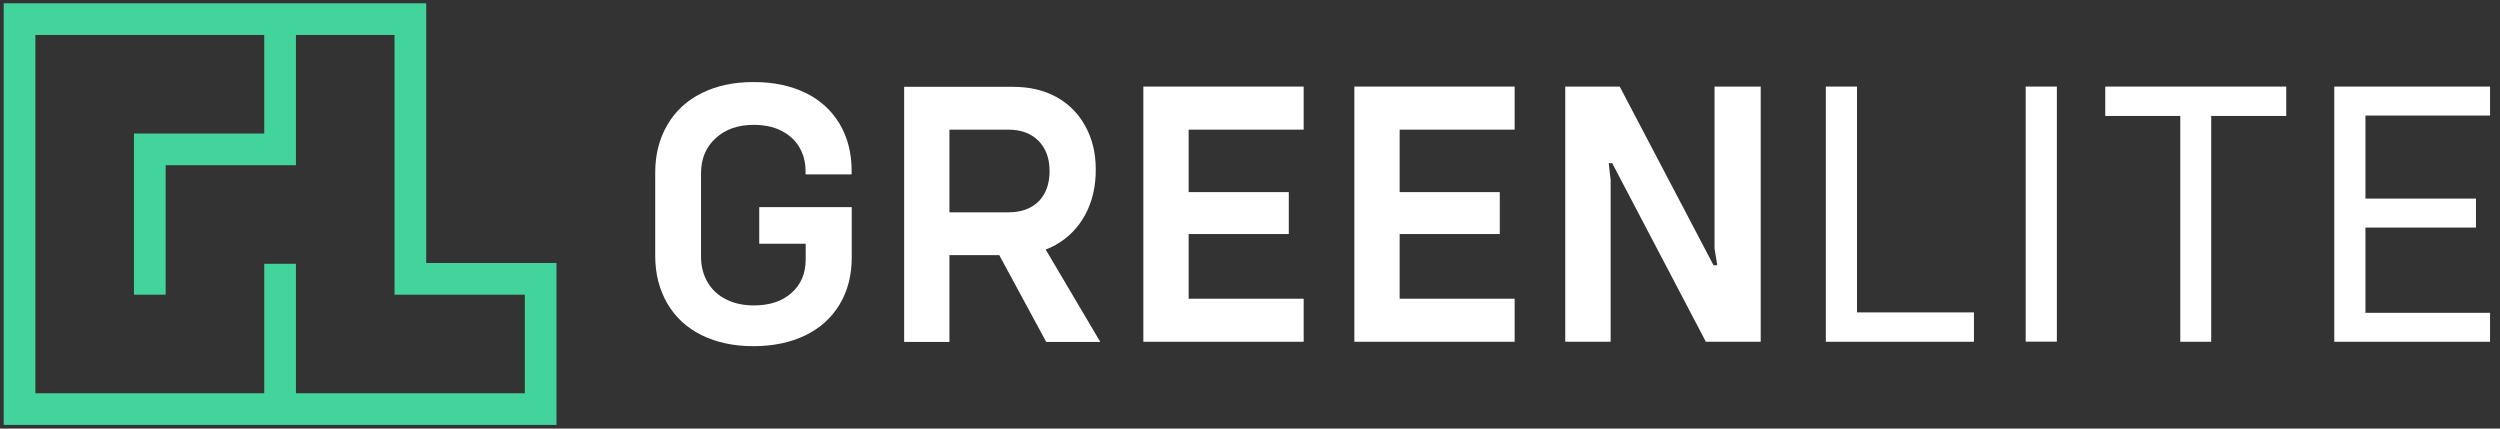
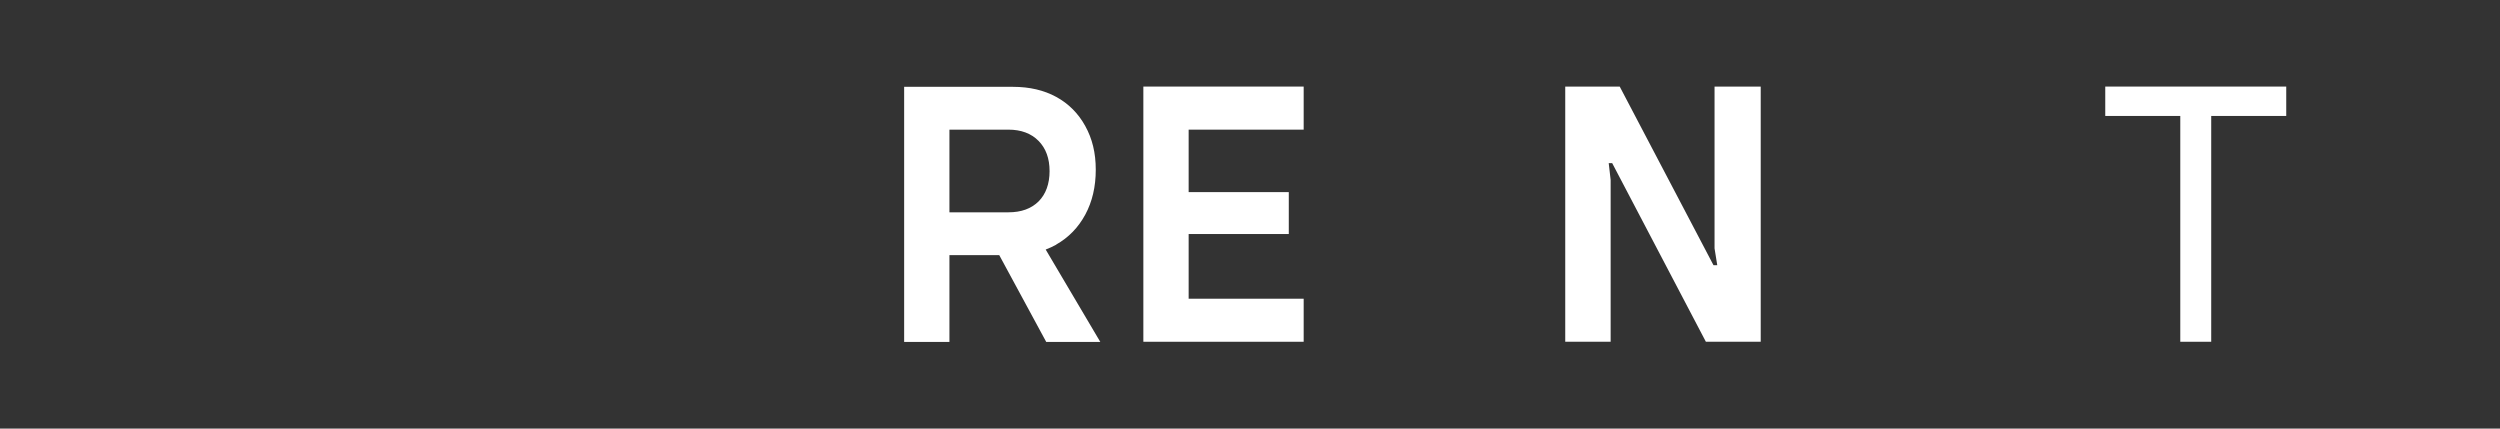
<svg xmlns="http://www.w3.org/2000/svg" width="105" height="18" viewBox="0 0 105 18" fill="none">
  <rect x="0" y="0" width="105" height="18" fill="#333333" stroke="none" />
-   <path fill-rule="evenodd" clip-rule="evenodd" d="M17.901 0.138H0.155V17.847H23.373V11.046H17.901V0.138ZM1.486 16.517V1.469H11.098V5.608H5.626V12.377H6.958V6.939H12.429V1.469H16.57V12.377H22.042V16.517H12.429V11.079H11.098V16.517H1.486Z" fill="#43D49D" />
-   <path d="M33.834 3.903C33.214 3.598 32.486 3.446 31.644 3.446C30.801 3.446 30.101 3.604 29.476 3.908C28.851 4.218 28.367 4.663 28.03 5.244C27.688 5.826 27.519 6.494 27.519 7.249V10.736C27.519 11.492 27.688 12.16 28.025 12.741C28.361 13.322 28.845 13.768 29.47 14.077C30.101 14.387 30.823 14.539 31.644 14.539C32.464 14.539 33.203 14.387 33.828 14.083C34.453 13.779 34.931 13.344 35.268 12.779C35.605 12.214 35.773 11.557 35.773 10.813V8.699H31.888V10.237H33.839V10.894C33.839 11.481 33.643 11.948 33.246 12.301C32.85 12.654 32.323 12.828 31.665 12.828C31.225 12.828 30.84 12.746 30.508 12.578C30.171 12.415 29.91 12.176 29.726 11.866C29.541 11.557 29.443 11.193 29.443 10.78V7.276C29.443 6.668 29.649 6.179 30.057 5.804C30.47 5.429 30.997 5.244 31.649 5.244C32.084 5.244 32.469 5.32 32.79 5.478C33.111 5.636 33.372 5.858 33.556 6.157C33.741 6.456 33.834 6.803 33.834 7.195V7.325H35.768V7.167C35.768 6.423 35.599 5.766 35.263 5.201C34.925 4.636 34.447 4.201 33.828 3.897L33.834 3.903Z" fill="white" />
  <path d="M44.364 10.269C44.88 9.976 45.288 9.558 45.581 9.015C45.875 8.471 46.022 7.841 46.022 7.129C46.022 6.418 45.875 5.826 45.581 5.293C45.288 4.761 44.88 4.354 44.364 4.071C43.848 3.789 43.24 3.647 42.55 3.647H37.974V14.36H39.876V10.715H41.968L43.941 14.36H46.212L43.919 10.481C44.071 10.421 44.223 10.356 44.364 10.275V10.269ZM39.876 5.445H42.354C42.886 5.445 43.31 5.603 43.62 5.918C43.93 6.233 44.082 6.657 44.082 7.189C44.082 7.722 43.924 8.156 43.62 8.46C43.31 8.765 42.892 8.917 42.354 8.917H39.876V5.445Z" fill="white" />
  <path d="M49.043 3.636H48.021V14.354H49.043H49.923H54.754V12.546H49.923V9.829H54.129V8.069H49.923V5.445H54.754V3.636H49.923H49.043Z" fill="white" />
-   <path d="M57.905 3.636H56.883V14.354H57.905H58.785H63.615V12.546H58.785V9.829H62.991V8.069H58.785V5.445H63.615V3.636H58.785H57.905Z" fill="white" />
  <path d="M72.011 10.432L72.125 11.139H71.967L68.028 3.636H65.74V14.354H67.647V7.559L67.566 6.852H67.712L71.647 14.354H73.95V3.636H72.011V10.432Z" fill="white" />
-   <path d="M77.994 3.636H76.685V14.354H77.418H77.994H82.906V13.121H77.994V3.636Z" fill="white" />
-   <path d="M86.388 3.636H85.079V14.349H86.388V3.636Z" fill="white" />
+   <path d="M86.388 3.636V14.349H86.388V3.636Z" fill="white" />
  <path d="M88.421 4.87H91.572V14.354H92.871V4.87H96.022V3.636H88.421V4.87Z" fill="white" />
-   <path d="M104.582 4.853V3.636H99.349H98.757H98.04V14.354H98.757H99.349H104.582V13.138H99.349V9.558H103.99V8.341H99.349V4.853H104.582Z" fill="white" />
</svg>